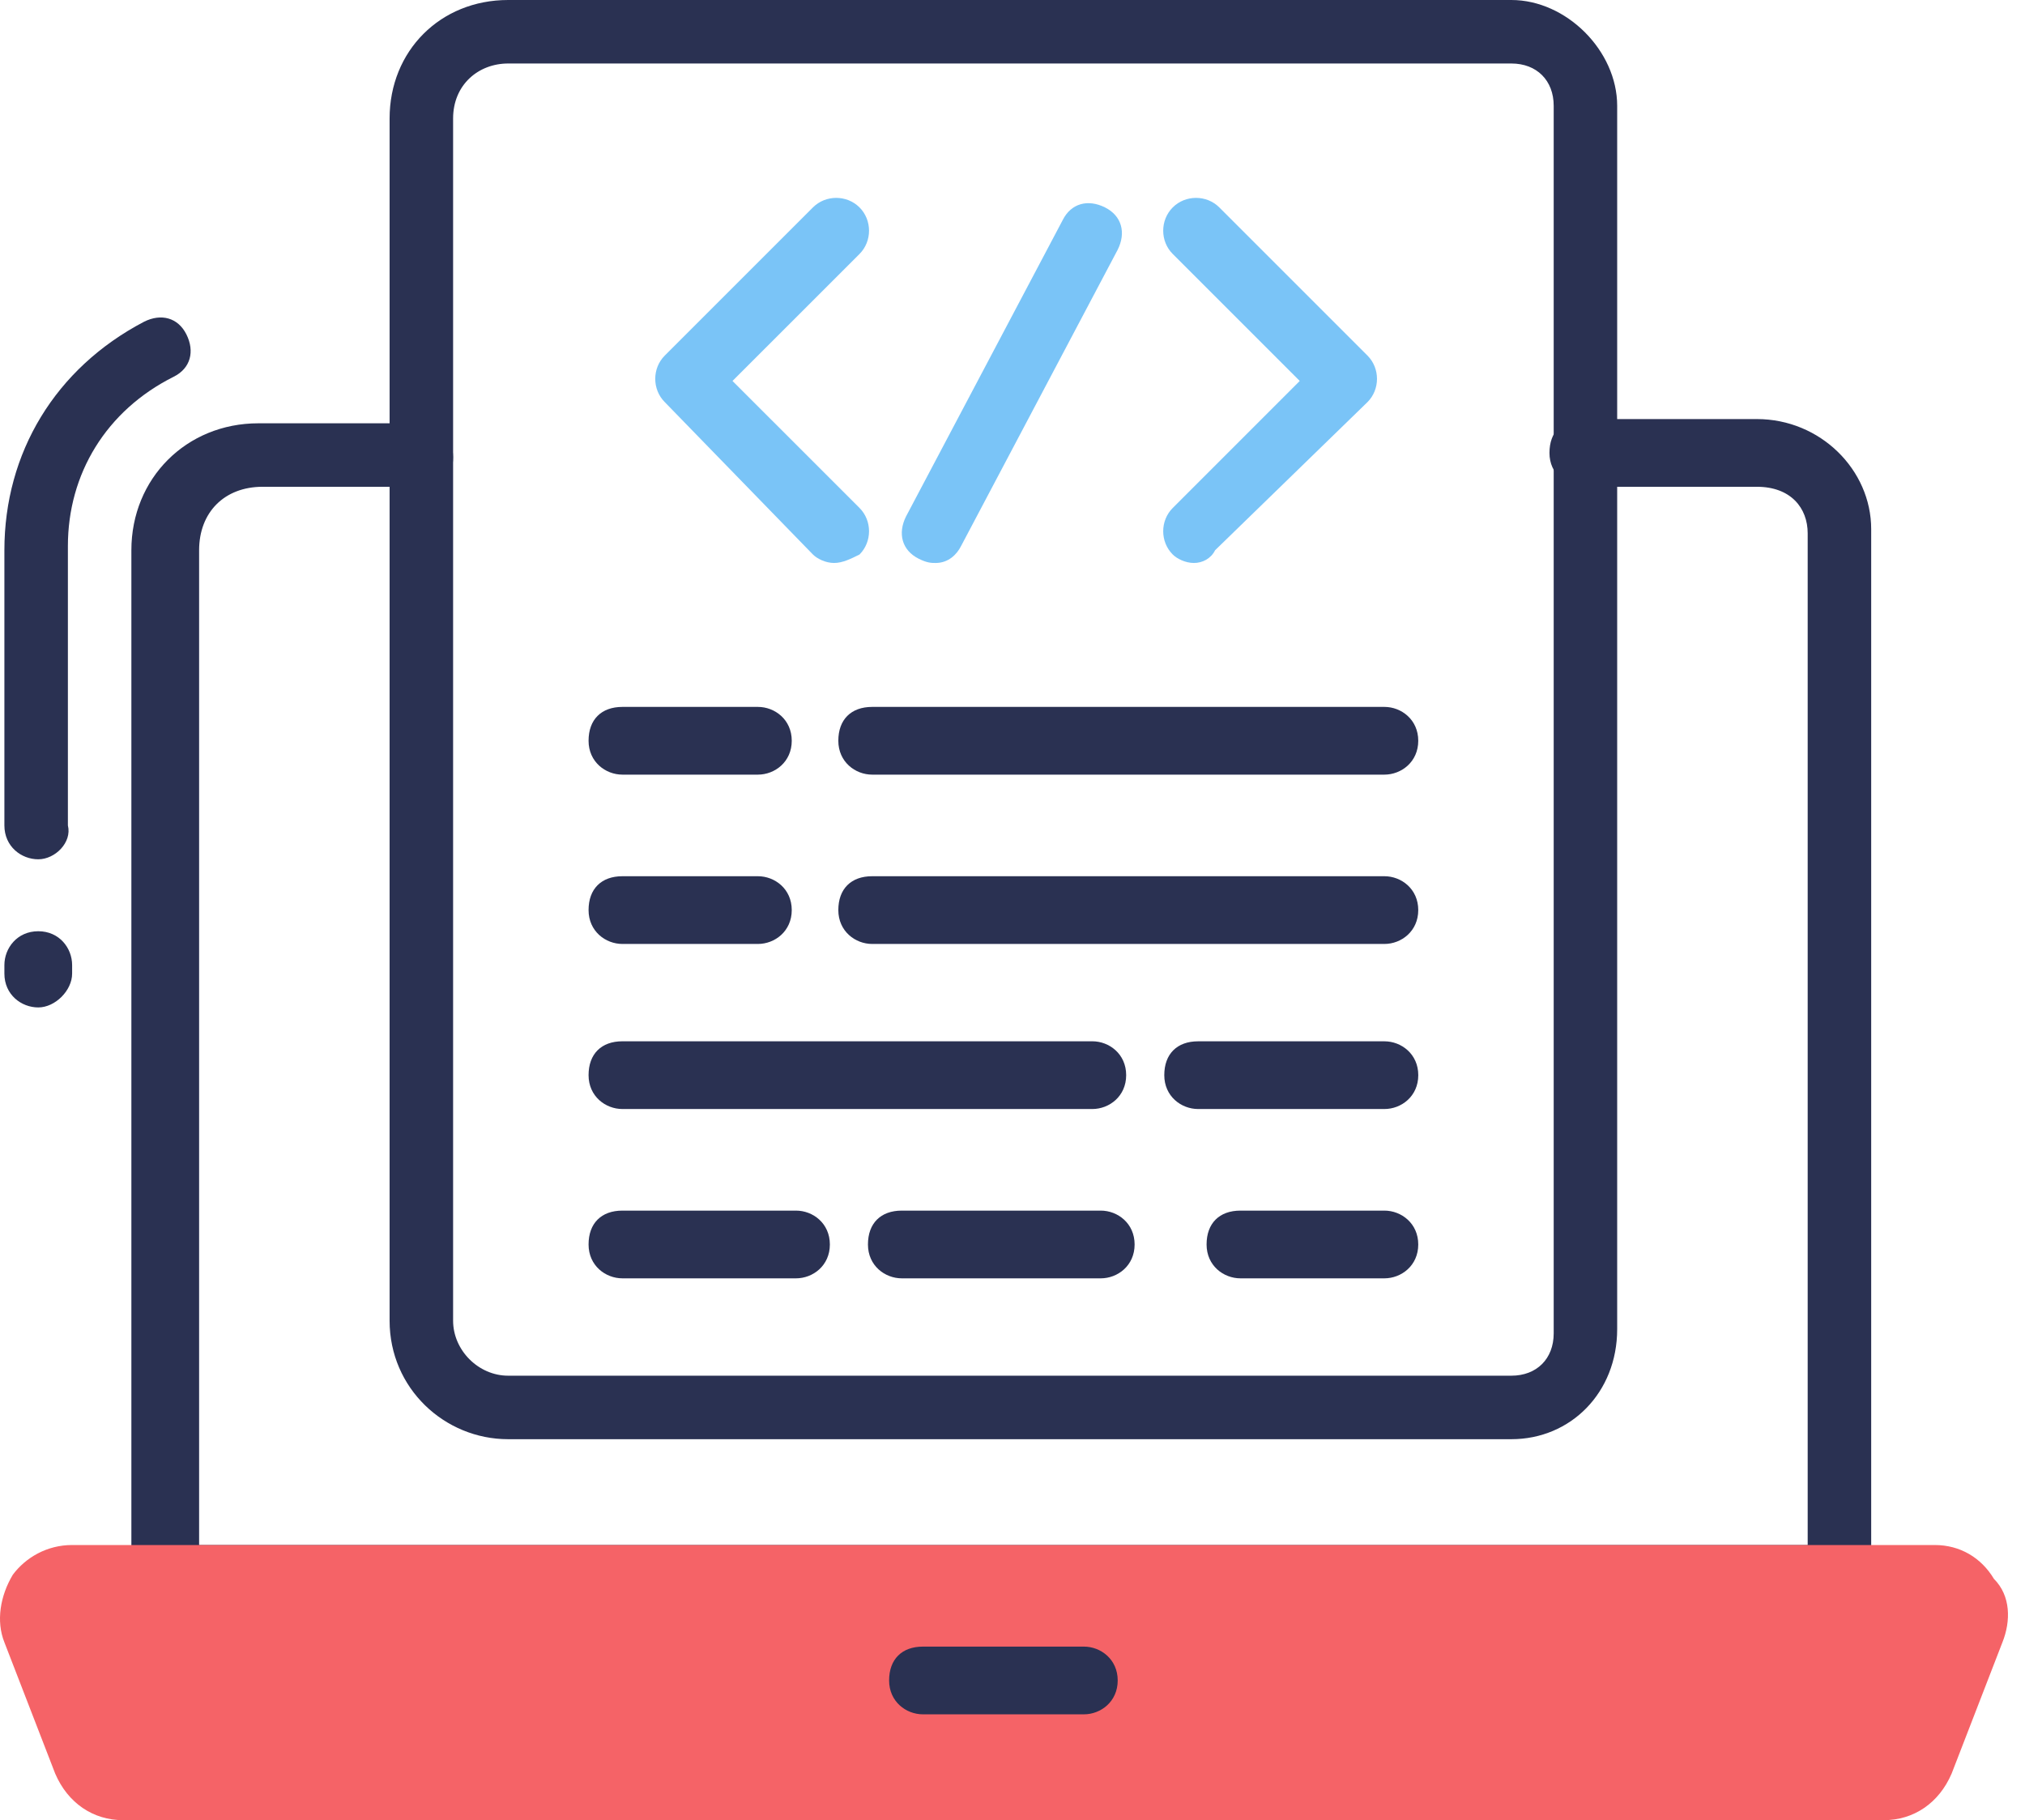
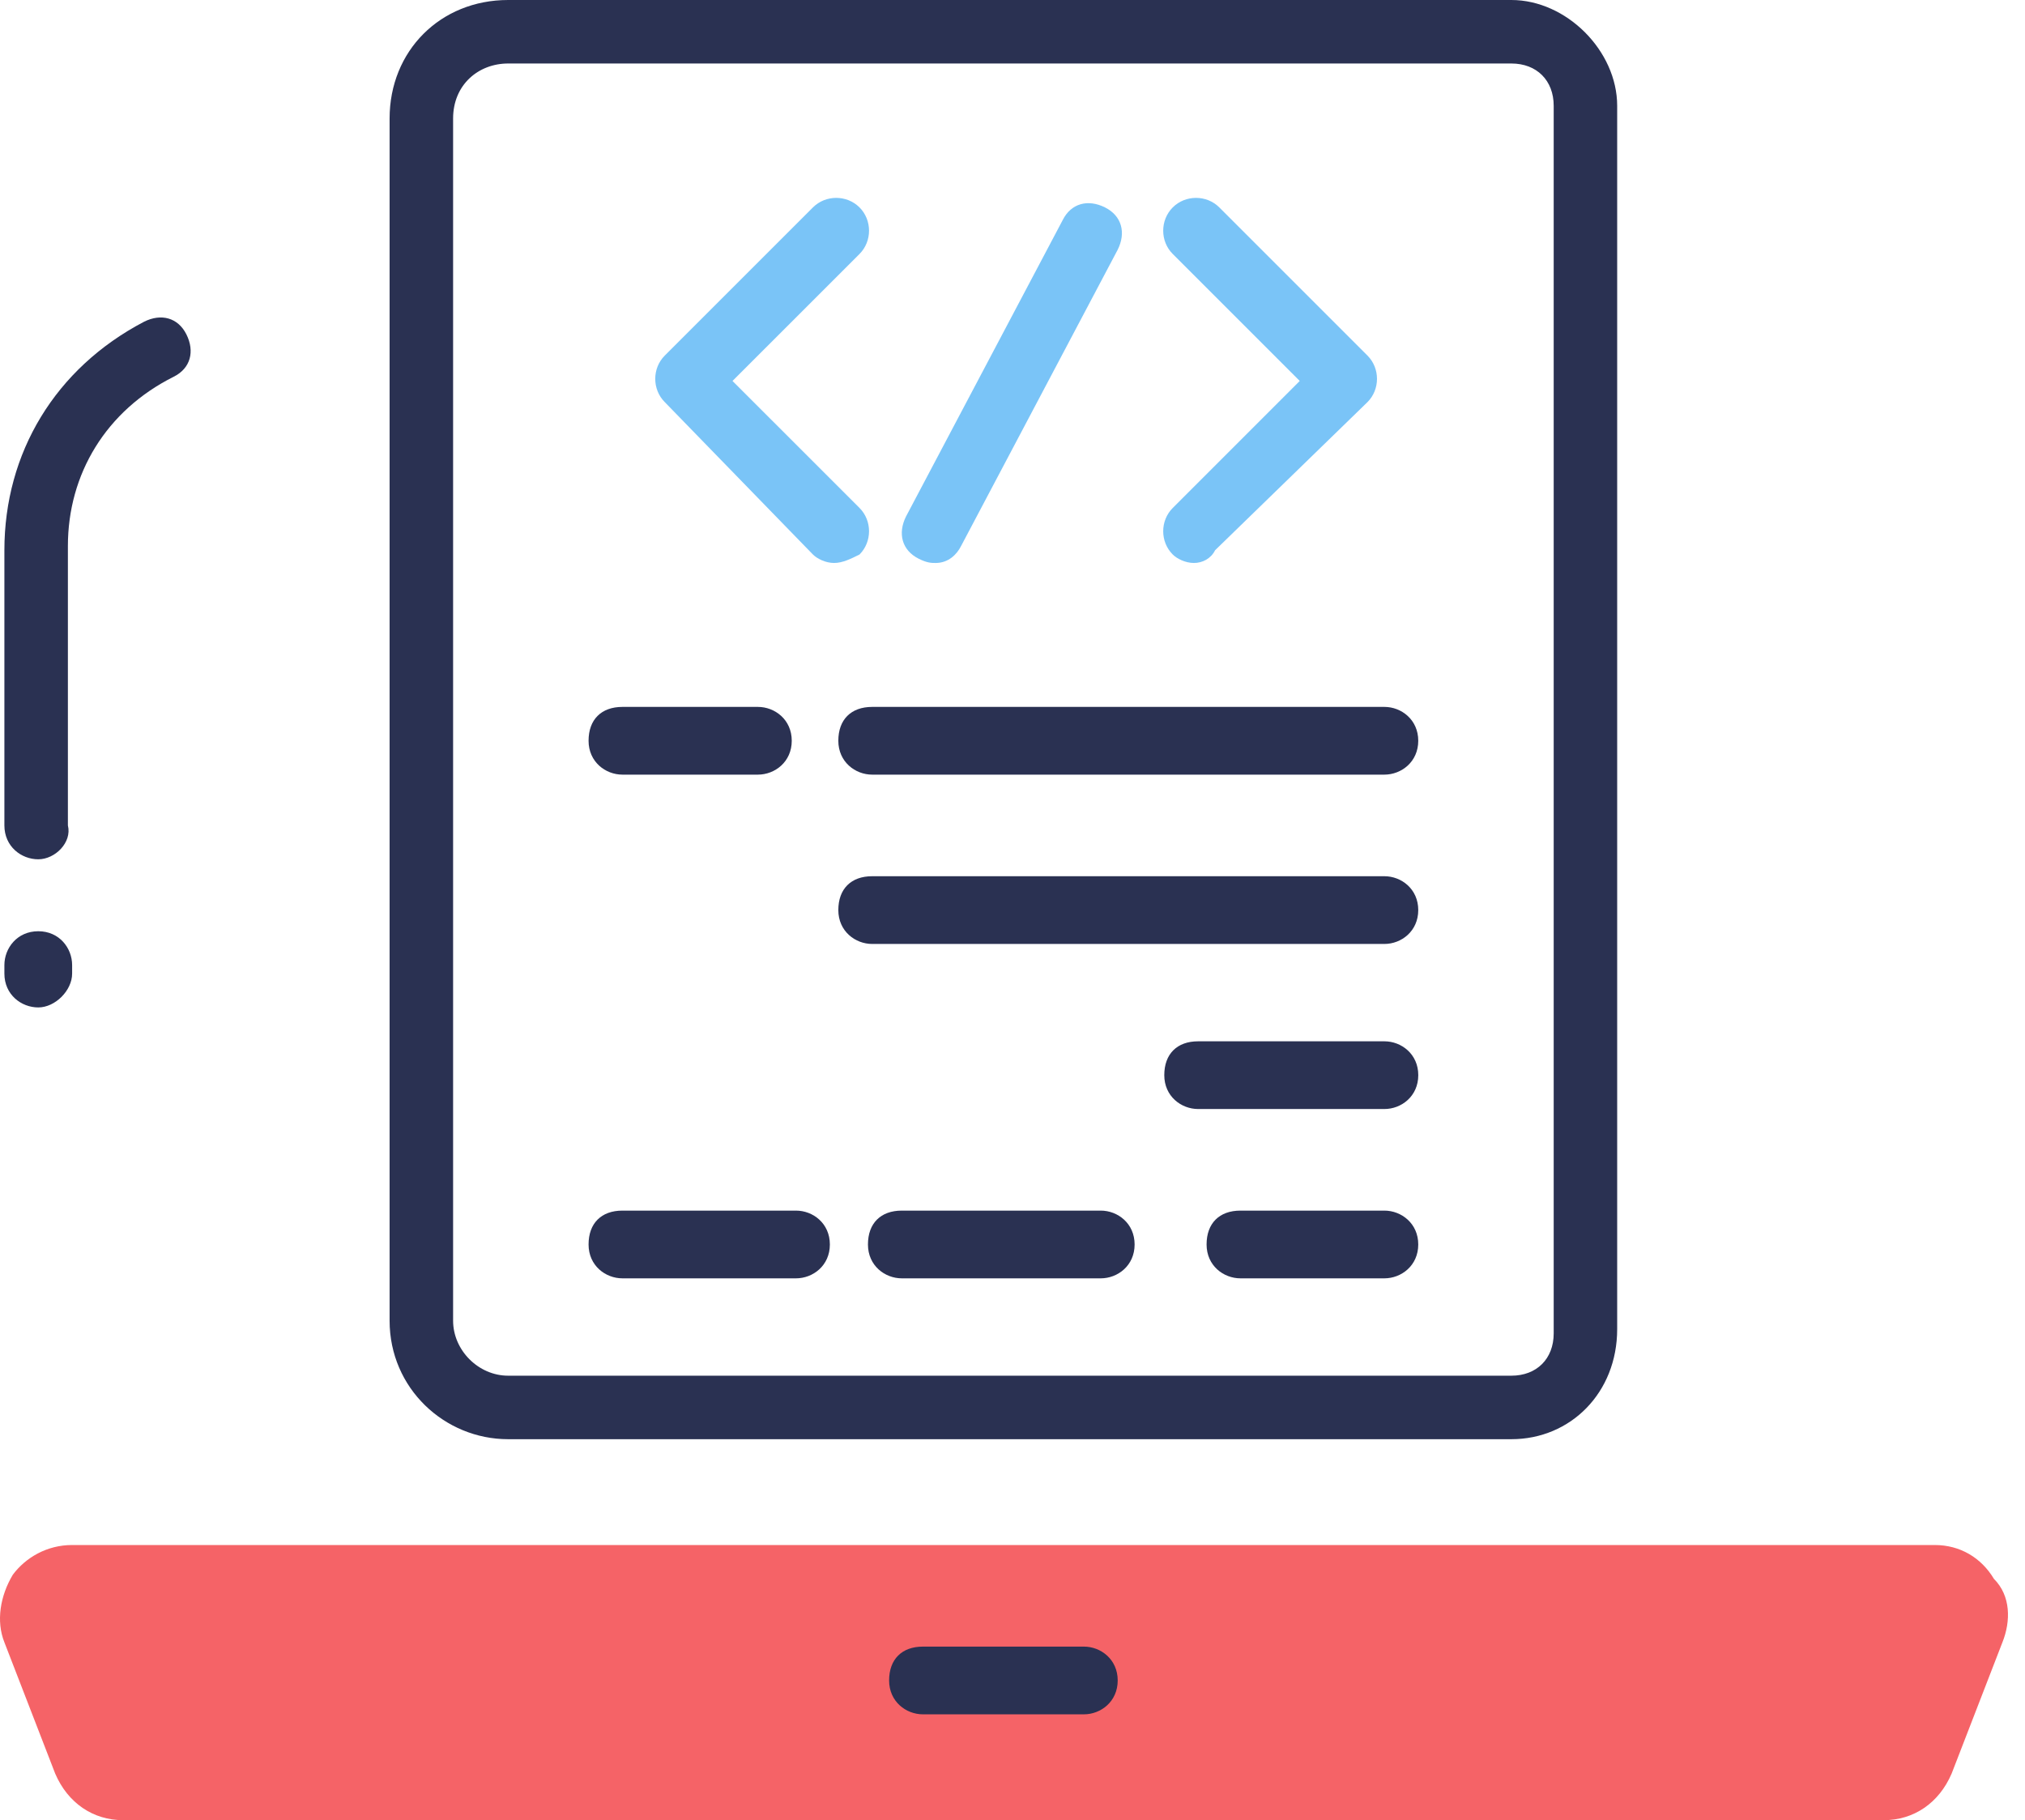
<svg xmlns="http://www.w3.org/2000/svg" width="89" height="80" viewBox="0 0 89 80" fill="none">
  <path d="M1.682 44.279C0.938 44.279 0.193 43.721 0.193 42.791V42.419C0.193 41.674 0.751 40.93 1.682 40.93C2.612 40.93 3.17 41.674 3.17 42.419V42.791C3.17 43.535 2.426 44.279 1.682 44.279Z" fill="#2A3152" />
  <path d="M1.682 37.768C0.938 37.768 0.193 37.209 0.193 36.279V24.186C0.193 19.907 2.426 16.186 6.333 14.14C7.077 13.768 7.821 13.954 8.193 14.698C8.565 15.442 8.379 16.186 7.635 16.558C4.658 18.047 2.984 20.837 2.984 24V36.279C3.17 37.023 2.426 37.768 1.682 37.768Z" fill="#2A3152" />
-   <path d="M80.751 70.698H7.263C6.519 70.698 5.774 70.139 5.774 69.209V24.186C5.774 21.023 8.193 18.605 11.356 18.605H18.426C19.17 18.605 19.914 19.163 19.914 20.093C19.914 21.023 19.356 21.395 18.612 21.395H11.542C9.867 21.395 8.751 22.512 8.751 24.186V67.907H79.449V23.442C79.449 22.325 78.705 21.395 77.216 21.395H69.588C68.844 21.395 68.1 20.837 68.1 19.907C68.1 18.977 68.658 18.419 69.588 18.419H77.216C80.007 18.419 82.24 20.651 82.24 23.256V69.023C82.24 69.953 81.495 70.698 80.751 70.698Z" fill="#2A3152" />
  <path d="M87.635 69.395C87.077 68.465 86.147 67.907 85.031 67.907H3.17C2.054 67.907 1.124 68.465 0.566 69.209C0.008 70.139 -0.179 71.256 0.194 72.186L2.426 77.954C2.984 79.256 4.101 80 5.403 80H82.798C84.101 80 85.217 79.256 85.775 77.954L88.007 72.186C88.38 71.256 88.38 70.139 87.635 69.395Z" fill="#F56367" />
  <path d="M47.635 75.349H40.566C39.821 75.349 39.077 74.791 39.077 73.86C39.077 72.93 39.635 72.372 40.566 72.372H47.635C48.38 72.372 49.124 72.93 49.124 73.86C49.124 74.791 48.38 75.349 47.635 75.349Z" fill="#2A3152" />
  <path d="M66.425 63.256H22.332C19.542 63.256 17.123 61.023 17.123 58.047V5.209C17.123 2.233 19.356 0 22.332 0H66.425C68.844 0 71.076 2.233 71.076 4.651V58.419C71.076 61.209 69.03 63.256 66.425 63.256ZM22.332 2.791C21.03 2.791 19.914 3.721 19.914 5.209V58.047C19.914 59.349 21.03 60.465 22.332 60.465H66.425C67.542 60.465 68.286 59.721 68.286 58.605V4.651C68.286 3.535 67.542 2.791 66.425 2.791H22.332Z" fill="#2A3152" />
  <path d="M52.473 24.744C52.101 24.744 51.729 24.558 51.543 24.372C50.984 23.814 50.984 22.884 51.543 22.326L57.124 16.744L51.543 11.163C50.984 10.605 50.984 9.675 51.543 9.116C52.101 8.558 53.031 8.558 53.589 9.116L60.101 15.628C60.659 16.186 60.659 17.116 60.101 17.674L53.403 24.186C53.217 24.558 52.845 24.744 52.473 24.744Z" fill="#7AC4F7" />
  <path d="M36.659 24.744C36.287 24.744 35.915 24.558 35.729 24.372L29.217 17.674C28.659 17.116 28.659 16.186 29.217 15.628L35.729 9.116C36.287 8.558 37.217 8.558 37.776 9.116C38.334 9.674 38.334 10.604 37.776 11.163L32.194 16.744L37.776 22.325C38.334 22.884 38.334 23.814 37.776 24.372C37.404 24.558 37.031 24.744 36.659 24.744Z" fill="#7AC4F7" />
  <path d="M41.123 24.744C40.937 24.744 40.751 24.744 40.379 24.558C39.635 24.186 39.449 23.442 39.821 22.698L46.705 9.675C47.077 8.93 47.821 8.744 48.565 9.116C49.309 9.489 49.495 10.233 49.123 10.977L42.239 24C42.053 24.372 41.681 24.744 41.123 24.744Z" fill="#7AC4F7" />
  <path d="M60.845 41.489H38.333C37.589 41.489 36.845 40.93 36.845 40C36.845 39.07 37.403 38.512 38.333 38.512H60.845C61.589 38.512 62.333 39.07 62.333 40C62.333 40.93 61.589 41.489 60.845 41.489Z" fill="#2A3152" />
-   <path d="M33.31 41.489H27.357C26.612 41.489 25.868 40.93 25.868 40C25.868 39.07 26.426 38.512 27.357 38.512H33.31C34.054 38.512 34.798 39.07 34.798 40C34.798 40.93 34.054 41.489 33.31 41.489Z" fill="#2A3152" />
  <path d="M60.845 48.744H52.659C51.915 48.744 51.171 48.186 51.171 47.256C51.171 46.326 51.729 45.768 52.659 45.768H60.845C61.59 45.768 62.334 46.326 62.334 47.256C62.334 48.186 61.59 48.744 60.845 48.744Z" fill="#2A3152" />
-   <path d="M48.008 48.744H27.357C26.612 48.744 25.868 48.186 25.868 47.256C25.868 46.325 26.426 45.767 27.357 45.767H48.008C48.752 45.767 49.496 46.325 49.496 47.256C49.496 48.186 48.752 48.744 48.008 48.744Z" fill="#2A3152" />
  <path d="M60.845 34.047H38.333C37.589 34.047 36.845 33.488 36.845 32.558C36.845 31.628 37.403 31.07 38.333 31.07H60.845C61.589 31.07 62.333 31.628 62.333 32.558C62.333 33.488 61.589 34.047 60.845 34.047Z" fill="#2A3152" />
  <path d="M33.31 34.047H27.357C26.612 34.047 25.868 33.488 25.868 32.558C25.868 31.628 26.426 31.07 27.357 31.07H33.31C34.054 31.07 34.798 31.628 34.798 32.558C34.798 33.488 34.054 34.047 33.31 34.047Z" fill="#2A3152" />
  <path d="M60.844 56.186H54.519C53.775 56.186 53.03 55.628 53.03 54.698C53.03 53.768 53.588 53.209 54.519 53.209H60.844C61.588 53.209 62.333 53.768 62.333 54.698C62.333 55.628 61.588 56.186 60.844 56.186Z" fill="#2A3152" />
  <path d="M48.379 56.186H39.635C38.891 56.186 38.147 55.628 38.147 54.698C38.147 53.768 38.705 53.209 39.635 53.209H48.379C49.123 53.209 49.867 53.768 49.867 54.698C49.867 55.628 49.123 56.186 48.379 56.186Z" fill="#2A3152" />
  <path d="M34.984 56.186H27.357C26.612 56.186 25.868 55.628 25.868 54.698C25.868 53.767 26.426 53.209 27.357 53.209H34.984C35.729 53.209 36.473 53.767 36.473 54.698C36.473 55.628 35.729 56.186 34.984 56.186Z" fill="#2A3152" />
</svg>